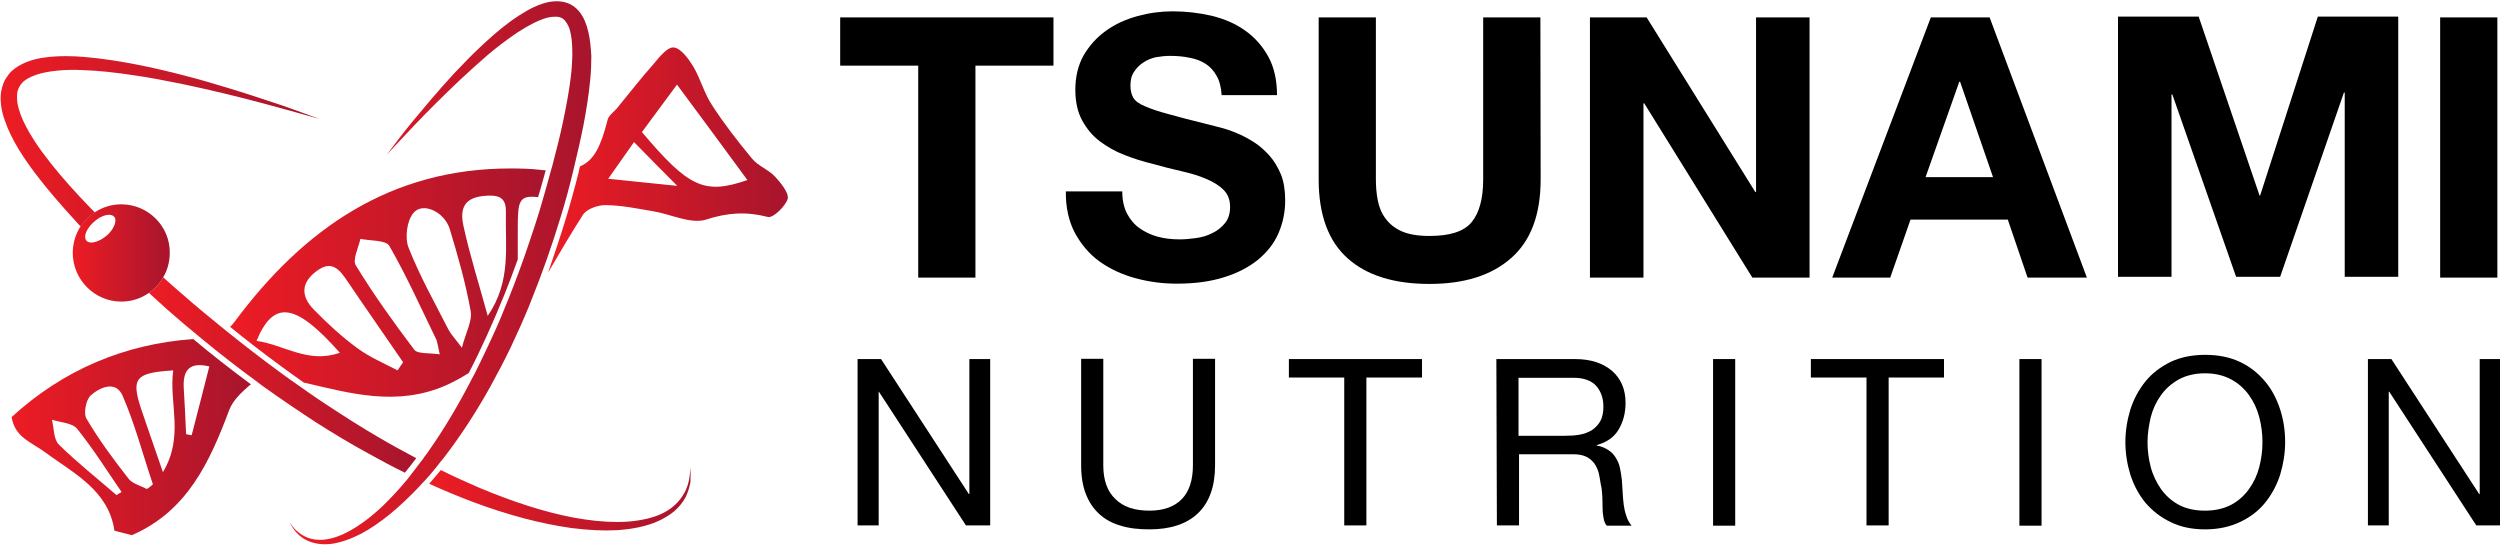
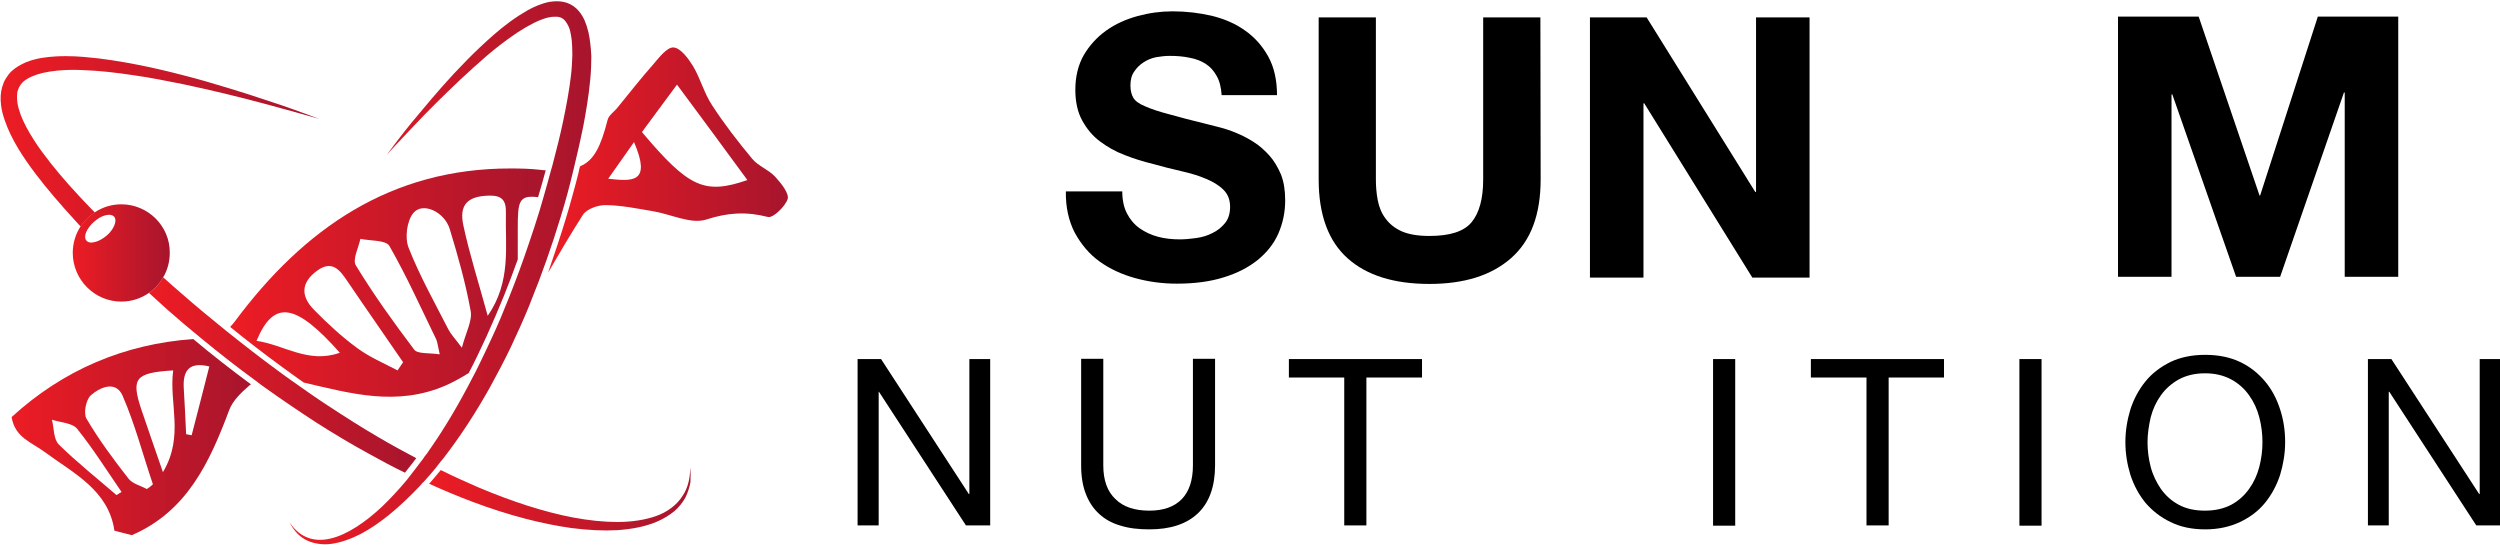
<svg xmlns="http://www.w3.org/2000/svg" version="1.1" id="Livello_1" x="0px" y="0px" viewBox="0 0 948.3 206.6" style="enable-background:new 0 0 948.3 206.6;" xml:space="preserve">
  <style type="text/css">
	.st0{fill:url(#SVGID_1_);}
	.st1{fill:url(#SVGID_2_);}
	.st2{fill:url(#SVGID_3_);}
	.st3{fill:url(#SVGID_4_);}
	.st4{fill:url(#SVGID_5_);}
	.st5{fill:url(#SVGID_6_);}
	.st6{fill:url(#SVGID_7_);}
	.st7{fill:url(#SVGID_8_);}
</style>
  <g>
    <g>
      <linearGradient id="SVGID_1_" gradientUnits="userSpaceOnUse" x1="8.030562e-02" y1="155.244" x2="120.925" y2="155.244" gradientTransform="matrix(1 0 0 -1 0 208.747)">
        <stop offset="0" style="stop-color:#ED1C24" />
        <stop offset="1" style="stop-color:#A7152D" />
      </linearGradient>
      <path class="st0" d="M8.5,31.3c0.8-0.8,2-1.6,3.6-2.3c2.5-1.1,5.6-1.8,9.5-2.2c3.1-0.3,6.5-0.4,10-0.2c5.9,0.2,12.3,0.9,19.5,2    c5.7,0.8,11.7,2,18.2,3.3c10.9,2.3,21.6,4.9,31.6,7.6c8,2.2,14.7,4,20.2,5.6c-5.7-2.1-12.3-4.6-19.8-7c-5-1.7-9.8-3.2-14.7-4.7    c-6.2-1.9-11.4-3.4-16.5-4.7c-6.5-1.7-12.5-3.1-18.2-4.2c-5.7-1.1-12.6-2.3-20-2.9c-2.4-0.2-4.6-0.3-6.7-0.3c-1.3,0-2.7,0-4,0.1    c-3.3,0.2-7.3,0.6-11.3,2.2c-2.3,1-4,2-5.5,3.4c-0.8,0.7-1.5,1.7-2.2,2.8c-0.6,0.9-1,2-1.4,3.3c-0.6,2.1-0.7,4.3-0.4,6.7    c0.2,1.9,0.7,3.9,1.5,6.1C3,49.1,4.6,52.5,7,56.5c1.9,3.1,4.1,6.3,6.7,9.7c4.1,5.4,8.8,10.9,15.3,18c0.5,0.6,1,1.1,1.6,1.7    c1.4-2.1,3.2-3.9,5.4-5.3c-0.5-0.5-1-1-1.5-1.5c-6-6.2-11-11.8-15.2-17.1c-2.5-3.2-4.7-6.1-6.5-9c-2.2-3.4-3.8-6.5-4.9-9.3    c-0.6-1.7-1.1-3.3-1.3-4.7c-0.2-1.5-0.2-2.9,0-4.2C7,33.3,7.6,32.3,8.5,31.3" />
      <linearGradient id="SVGID_2_" gradientUnits="userSpaceOnUse" x1="162.705" y1="19.467" x2="261.932" y2="19.467" gradientTransform="matrix(1 0 0 -1 0 208.747)">
        <stop offset="0" style="stop-color:#ED1C24" />
        <stop offset="1" style="stop-color:#A7152D" />
      </linearGradient>
      <path class="st1" d="M261.8,177.3C261.8,177.3,261.8,177.3,261.8,177.3C261.8,177.3,261.8,177.3,261.8,177.3    c0,4.2-0.9,7.9-2.9,10.8c-2.1,3.4-5.8,6.2-10.2,7.7c-4,1.4-9,2.2-14.6,2.2c-5.2,0-10.8-0.6-16.7-1.7c-11-2.1-23.1-6-36.1-11.5    c-4.6-2-9.3-4.1-14.1-6.5c-1.5,1.8-2.9,3.5-4.4,5.2c5.5,2.5,11,4.8,16.3,6.8c13.6,5.1,26.2,8.4,37.7,10c6.3,0.8,12,1.1,17.4,0.8    c5.9-0.4,11.1-1.5,15.4-3.4c2.4-1.1,4.5-2.4,6.2-3.8c1.7-1.5,3.2-3.3,4.2-5.2c0.9-1.8,1.5-3.7,1.9-5.8    C262,181.1,262,179.2,261.8,177.3" />
      <linearGradient id="SVGID_3_" gradientUnits="userSpaceOnUse" x1="56.565" y1="66.444" x2="158.015" y2="66.444" gradientTransform="matrix(1 0 0 -1 0 208.747)">
        <stop offset="0" style="stop-color:#ED1C24" />
        <stop offset="1" style="stop-color:#A7152D" />
      </linearGradient>
      <path class="st2" d="M124.3,153.8c-4.9-3.2-9.7-6.6-14.5-10c-1.5-1.1-3-2.1-4.4-3.2c-6.4-4.7-13-9.8-19.6-15.1    c-5.7-4.6-11.4-9.3-17.1-14.3c-2.3-2-4.6-4-6.8-6c-1.3,2.3-3.2,4.4-5.4,5.9c2.3,2.1,4.5,4.1,6.8,6.2c4.3,3.8,8.7,7.5,13.1,11.1    c6.8,5.6,13.7,11,20.7,16.1c1.2,0.9,2.3,1.8,3.5,2.6c6.3,4.5,12.8,8.9,19.4,13.2c6.3,4,12.9,8,19.7,11.7c4.7,2.6,9.3,5.1,13.9,7.3    c1.4-1.8,2.9-3.6,4.3-5.5c-4.9-2.6-9.7-5.2-14.6-8.1C137.1,162.1,130.7,158,124.3,153.8" />
      <linearGradient id="SVGID_4_" gradientUnits="userSpaceOnUse" x1="109.725" y1="105.303" x2="224.147" y2="105.303" gradientTransform="matrix(1 0 0 -1 0 208.747)">
        <stop offset="0" style="stop-color:#ED1C24" />
        <stop offset="1" style="stop-color:#A7152D" />
      </linearGradient>
      <path class="st3" d="M223.2,12.2c-0.4-1.7-0.9-3.2-1.5-4.6c-0.8-1.7-1.8-3.2-3.1-4.4c-1.4-1.3-3.2-2.2-5-2.5    c-1.6-0.3-3.1-0.3-5.1,0c-3.2,0.6-5.9,1.9-8.2,3.1c-2.1,1.2-4.3,2.6-6.8,4.4c-4.5,3.3-8.3,6.8-11.5,9.8c-3.1,2.9-6.2,6.1-9.8,9.9    c-6.2,6.7-11.4,13-15.9,18.4c-3.7,4.5-6.9,8.8-9.6,12.4c2.9-3.2,6.5-6.9,10.7-11.4c5.3-5.6,11.1-11.3,17.1-17    c3.4-3.2,6.9-6.3,10.2-9.2c4.1-3.5,7.9-6.3,11.6-8.8c2.3-1.5,4.4-2.7,6.4-3.7c2.5-1.2,4.7-2,6.6-2.2c1.2-0.1,2.2-0.1,2.9,0.1    c0.8,0.2,1.4,0.6,2,1.2c0.6,0.7,1.1,1.5,1.5,2.4c0.4,0.9,0.7,2,0.9,3.3c0.4,2.2,0.5,4.7,0.5,7.7c-0.1,2.5-0.2,5.2-0.6,8.2    c-0.6,5-1.6,10.5-2.9,16.7c-1.1,5.3-2.5,10.8-4.1,16.9c-0.2,0.6-0.3,1.1-0.5,1.7c-0.9,3.4-1.9,6.9-2.9,10.4    c-0.5,1.6-0.9,3.2-1.4,4.8c-1.3,4.2-2.6,8.3-4,12.3c-2.4,7.2-5,14.2-7.6,20.7c-2.1,5.3-4.3,10.6-6.7,15.7    c-1.6,3.5-3.2,6.8-4.8,10.1c-0.8,1.6-1.6,3.3-2.5,4.9c-5.1,9.9-10.5,19-16.1,27c-0.6,0.9-1.2,1.8-1.9,2.6    c-0.2,0.3-0.4,0.6-0.6,0.9c-0.2,0.3-0.4,0.6-0.7,0.9c-1.4,1.9-2.8,3.7-4.2,5.5c-0.2,0.3-0.5,0.6-0.7,0.9c-0.2,0.3-0.5,0.6-0.7,0.9    c-3.1,3.7-6.2,7-9.2,9.9c-3.4,3.2-6.6,5.7-9.7,7.7c-3.6,2.3-6.9,3.8-10,4.5c-3.4,0.8-6.7,0.6-9.4-0.7c-2.4-1.1-4.5-3-6.1-5.6    c0,0,0,0-0.1-0.1c0,0,0,0.1,0.1,0.1c1.4,2.9,3.3,5.1,5.7,6.5c2.7,1.6,6.5,2.3,10.2,1.8c3.5-0.5,7.3-1.8,11.2-3.8    c3.6-1.9,7.2-4.4,10.8-7.3c3.8-3.1,7.6-6.7,11.4-10.7c0.3-0.3,0.5-0.6,0.8-0.9c0.2-0.3,0.5-0.6,0.8-0.8c1.5-1.6,3-3.4,4.5-5.2    c0.2-0.3,0.5-0.6,0.7-0.9c0.2-0.3,0.5-0.6,0.7-0.9c0.4-0.6,0.9-1.1,1.4-1.7c6.2-8,12.2-17.1,17.8-27.1c2.8-5.1,5.5-10.2,7.9-15.2    c2.5-5.3,4.9-10.6,7.1-16c0.2-0.4,0.3-0.9,0.5-1.3c4.3-10.6,8.1-21.4,11.4-32.3c0.9-2.9,1.7-5.7,2.5-8.6c0.8-2.9,1.5-5.8,2.2-8.7    c0.1-0.3,0.1-0.6,0.2-0.8c1.1-4.6,2.5-10.5,3.7-16.5c0.9-4.8,2-11,2.6-17.5c0.3-3.2,0.4-6.1,0.4-8.8    C224.1,17.7,223.8,14.9,223.2,12.2" />
      <linearGradient id="SVGID_5_" gradientUnits="userSpaceOnUse" x1="27.595" y1="112.803" x2="64.495" y2="112.803" gradientTransform="matrix(1 0 0 -1 0 208.747)">
        <stop offset="0" style="stop-color:#ED1C24" />
        <stop offset="1" style="stop-color:#A7152D" />
      </linearGradient>
      <path class="st4" d="M46,77.5c-3.7,0-7.1,1.1-10,3c-2.2,1.4-4,3.2-5.4,5.3c-1.9,2.9-3,6.4-3,10.1c0,10.2,8.3,18.5,18.4,18.5    c3.9,0,7.5-1.2,10.5-3.3c2.2-1.5,4.1-3.6,5.4-5.9c1.6-2.7,2.5-5.9,2.5-9.3C64.5,85.8,56.2,77.5,46,77.5 M40.4,89.4    c-1.3,1.1-2.7,1.9-4,2.3c-1.6,0.5-2.9,0.4-3.6-0.4c-0.7-0.8-0.6-2-0.1-3.3c0.6-1.3,1.6-2.7,3-3.9c0.7-0.6,1.5-1.2,2.2-1.6    c2.3-1.2,4.4-1.4,5.4-0.3c0.9,1,0.5,2.9-0.8,4.9C42,87.8,41.3,88.7,40.4,89.4" />
      <linearGradient id="SVGID_6_" gradientUnits="userSpaceOnUse" x1="207.825" y1="148.012" x2="298.717" y2="148.012" gradientTransform="matrix(1 0 0 -1 0 208.747)">
        <stop offset="0" style="stop-color:#ED1C24" />
        <stop offset="1" style="stop-color:#A7152D" />
      </linearGradient>
-       <path class="st5" d="M294,67c-2.5-2.7-6.4-4-8.7-6.8c-5.4-6.5-10.6-13.2-15.2-20.3c-3-4.5-4.4-10.1-7.2-14.8    c-1.8-2.9-4.7-6.9-7.4-7.1c-2.4-0.2-5.5,3.8-7.7,6.4c-4.8,5.4-9.2,11.1-13.8,16.7c-1.2,1.4-3.1,2.7-3.5,4.3    c-2.6,10.2-5.2,15.5-10.5,17.7c-0.2,0.8-0.4,1.5-0.5,2.2c-0.7,2.9-1.5,5.8-2.3,8.7c-0.8,2.9-1.6,5.8-2.5,8.7    c-2.1,6.9-4.4,13.8-6.8,20.7c4.3-7.4,8.6-14.7,13.2-21.9c1.5-2.3,5.8-3.8,8.9-3.7c5.8,0.1,11.7,1.3,17.6,2.3    c6.8,1.1,14.4,5,20.2,3.2c8.3-2.7,15.3-3.1,23.5-1c1.9,0.5,6.6-4,7.5-6.9C299.3,73.2,296.2,69.4,294,67 M230.7,67.8    c3.7-5.3,6.6-9.4,9.8-13.9c5.3,5.4,10,10.2,16.4,16.6C247.2,69.5,239.9,68.8,230.7,67.8 M243.5,50.1c4.1-5.5,8.3-11.3,13.3-18    c9.4,12.7,18,24.3,26.7,36.2C267.2,73.9,261.3,71.2,243.5,50.1" />
+       <path class="st5" d="M294,67c-2.5-2.7-6.4-4-8.7-6.8c-5.4-6.5-10.6-13.2-15.2-20.3c-3-4.5-4.4-10.1-7.2-14.8    c-1.8-2.9-4.7-6.9-7.4-7.1c-2.4-0.2-5.5,3.8-7.7,6.4c-4.8,5.4-9.2,11.1-13.8,16.7c-1.2,1.4-3.1,2.7-3.5,4.3    c-2.6,10.2-5.2,15.5-10.5,17.7c-0.2,0.8-0.4,1.5-0.5,2.2c-0.7,2.9-1.5,5.8-2.3,8.7c-0.8,2.9-1.6,5.8-2.5,8.7    c-2.1,6.9-4.4,13.8-6.8,20.7c4.3-7.4,8.6-14.7,13.2-21.9c1.5-2.3,5.8-3.8,8.9-3.7c5.8,0.1,11.7,1.3,17.6,2.3    c6.8,1.1,14.4,5,20.2,3.2c8.3-2.7,15.3-3.1,23.5-1c1.9,0.5,6.6-4,7.5-6.9C299.3,73.2,296.2,69.4,294,67 M230.7,67.8    c3.7-5.3,6.6-9.4,9.8-13.9C247.2,69.5,239.9,68.8,230.7,67.8 M243.5,50.1c4.1-5.5,8.3-11.3,13.3-18    c9.4,12.7,18,24.3,26.7,36.2C267.2,73.9,261.3,71.2,243.5,50.1" />
      <linearGradient id="SVGID_7_" gradientUnits="userSpaceOnUse" x1="4.395" y1="42.983" x2="95.225" y2="42.983" gradientTransform="matrix(1 0 0 -1 0 208.747)">
        <stop offset="0" style="stop-color:#ED1C24" />
        <stop offset="1" style="stop-color:#A7152D" />
      </linearGradient>
      <path class="st6" d="M4.4,158.2c1.3,7.9,7.6,9.5,12.9,13.5c10.4,7.7,23.9,14.2,26.1,29.6c2.2,0.6,4.4,1.1,6.6,1.7    c21.1-9.1,29.6-27.9,37-47.6c1.3-3.4,4.5-6.5,7.4-9c0.2-0.2,0.5-0.4,0.8-0.6c-7.4-5.5-14.8-11.2-21.9-17.2    C47.1,130.5,24,140.3,4.4,158.2 M44.2,187.8c-7.4-6.4-15-12.4-21.9-19.2c-2-2-1.8-6.2-2.6-9.4c3.3,1.1,7.8,1.2,9.6,3.5    c6.1,7.6,11.3,15.9,16.8,23.9C45.4,187,44.8,187.4,44.2,187.8 M55.7,185.5c-2.4-1.3-5.5-2-7-4c-5.7-7.3-11.2-14.7-15.9-22.7    c-1.2-2-0.2-7.1,1.6-8.8c3.5-3.1,9.5-5.8,12.1,0.1c4.7,10.8,7.7,22.4,11.5,33.6C57.3,184.4,56.5,185,55.7,185.5 M61.8,179.1    c-3.3-9.6-5.8-16.7-8.2-23.8c-3.9-11.8-2.4-13.9,12.1-14.8C64,152.9,70,165.4,61.8,179.1 M79.4,139c-2.2,8.8-4.5,17.5-6.7,26.1    c-0.7-0.1-1.4-0.3-2.1-0.4c-0.3-5.8-0.5-11.6-0.9-17.5C69.3,140.3,72,137.2,79.4,139" />
      <linearGradient id="SVGID_8_" gradientUnits="userSpaceOnUse" x1="87.395" y1="101.577" x2="206.985" y2="101.577" gradientTransform="matrix(1 0 0 -1 0 208.747)">
        <stop offset="0" style="stop-color:#ED1C24" />
        <stop offset="1" style="stop-color:#A7152D" />
      </linearGradient>
      <path class="st7" d="M193.8,63.9c-45.6-0.1-78.6,22.9-104.7,58c-0.6,0.8-1.2,1.5-1.8,2.1c6.5,5.3,12.9,10.2,19.3,14.9    c2.8,2.1,5.7,4.1,8.6,6.2c17.7,4.1,35.2,9.2,53.9,1.1c3.1-1.4,6-3,8.7-4.7c2.3-4.4,4.5-9,6.7-13.8c2.3-5.1,4.6-10.4,6.7-15.6    c1.8-4.4,3.5-9,5.2-13.7c0-5.5,0-8.5,0-11.5c0-10.5,0.3-13,7.7-12.1c1-3.4,2-6.8,2.9-10.2c-0.7,0-1.4-0.1-2.2-0.2    C201.2,64,197.5,63.9,193.8,63.9 M97.3,129.3c6.6-15.9,15-14.2,31.6,4.5C116.9,138.1,107.6,130.7,97.3,129.3 M150.8,140.5    c-5.1-2.7-10.6-5-15.2-8.4c-5.9-4.3-11.3-9.3-16.4-14.5c-5.4-5.4-4.8-10.5,0.8-14.7c6-4.6,9-0.4,12,4.1    c6.9,10.2,14,20.3,20.9,30.4C152.2,138.5,151.5,139.5,150.8,140.5 M157.1,132.6c-7.8-10.3-15.4-20.9-22.1-31.9    c-1.4-2.2,1-6.7,1.7-10.1c3.8,0.8,9.7,0.4,11,2.7c6.6,11.5,12,23.6,17.8,35.5c0.4,0.9,0.5,2.1,1.3,5.6    C162.5,133.8,158.3,134.3,157.1,132.6 M175.2,131.9c-2.6-3.5-4.1-5-5.1-6.9c-5.2-10.2-10.9-20.3-15.1-31    c-1.5-3.7-0.7-10.2,1.8-13.2c3.5-4.3,11.8-0.5,13.8,6.1c3.1,10.2,6,20.4,7.9,30.9C179.3,121.5,176.8,125.8,175.2,131.9 M185,119.8    c-3.3-12.1-6.8-23-9.2-34.1c-1.8-8.1,1.6-11.3,9.7-11.5c4.7-0.1,6.5,1.6,6.4,6.4C191.6,93.5,194,106.8,185,119.8" />
    </g>
    <g>
-       <polygon points="348.3,24.9 318.7,24.9 318.7,6.6 399.6,6.6 399.6,24.9 370,24.9 370,105.3 348.3,105.3   " />
      <path d="M425.7,72.6c0,3.3,0.6,6.1,1.8,8.4c1.2,2.3,2.8,4.2,4.8,5.6c2,1.4,4.3,2.5,6.9,3.2c2.6,0.7,5.4,1,8.3,1c2,0,4-0.2,6.2-0.5    c2.2-0.3,4.3-0.9,6.2-1.9c1.9-0.9,3.5-2.2,4.8-3.8c1.3-1.6,1.9-3.7,1.9-6.1c0-2.7-0.8-4.8-2.5-6.5c-1.7-1.7-4-3.1-6.7-4.2    c-2.8-1.2-5.9-2.1-9.4-2.9c-3.5-0.8-7.1-1.7-10.6-2.7c-3.7-0.9-7.3-2-10.8-3.4c-3.5-1.3-6.6-3.1-9.4-5.2c-2.8-2.1-5-4.8-6.7-7.9    c-1.7-3.1-2.6-7-2.6-11.6c0-5.1,1.1-9.5,3.2-13.2c2.2-3.7,5-6.8,8.5-9.3c3.5-2.5,7.5-4.3,11.9-5.5c4.4-1.2,8.8-1.8,13.3-1.8    c5.2,0,10.1,0.6,14.9,1.7c4.8,1.2,9,3,12.6,5.6c3.7,2.6,6.6,5.9,8.8,9.9c2.2,4,3.3,8.9,3.3,14.6h-21c-0.2-3-0.8-5.4-1.9-7.3    c-1.1-2-2.5-3.5-4.2-4.6c-1.7-1.1-3.8-1.9-6.1-2.3c-2.3-0.5-4.8-0.7-7.4-0.7c-1.8,0-3.5,0.2-5.3,0.5c-1.8,0.4-3.3,1-4.8,2    c-1.4,0.9-2.6,2.1-3.5,3.5c-1,1.4-1.4,3.2-1.4,5.2c0,2,0.4,3.5,1.1,4.7c0.7,1.2,2.2,2.3,4.4,3.2c2.2,1,5.2,2,9,3    c3.9,1.1,8.8,2.4,15,3.9c1.2,0.3,2.8,0.7,4.7,1.2c1.9,0.5,4,1.2,6.1,2.1c2.2,0.9,4.3,2,6.5,3.4c2.2,1.4,4.1,3.1,5.9,5.1    c1.8,2,3.2,4.4,4.4,7.2c1.1,2.8,1.6,6.1,1.6,9.8c0,4.5-0.9,8.7-2.6,12.6s-4.4,7.2-7.8,10c-3.5,2.8-7.7,5-12.9,6.6    c-5.1,1.6-11,2.4-17.8,2.4c-5.5,0-10.7-0.7-15.8-2.1c-5.1-1.4-9.6-3.5-13.5-6.3c-3.9-2.8-7-6.5-9.4-10.9    c-2.3-4.4-3.5-9.7-3.4-15.7L425.7,72.6L425.7,72.6z" />
      <path d="M584.4,68c0,13.4-3.7,23.3-11.2,29.9s-17.8,9.8-31,9.8c-13.4,0-23.7-3.2-31-9.7c-7.3-6.5-11-16.5-11-29.9V6.6h21.7V68    c0,2.7,0.2,5.3,0.7,7.9c0.5,2.6,1.4,4.9,2.9,6.9c1.5,2.1,3.5,3.7,6.1,4.9c2.7,1.2,6.2,1.8,10.6,1.8c7.8,0,13.1-1.7,16-5.2    c2.9-3.5,4.4-8.9,4.4-16.2V6.6h21.7L584.4,68L584.4,68z" />
      <polygon points="603.1,6.6 624.6,6.6 665.8,72.8 666.1,72.8 666.1,6.6 686.4,6.6 686.4,105.3 664.7,105.3 623.7,39.2 623.4,39.2     623.4,105.3 603.1,105.3   " />
-       <path d="M732.4,6.6h22.3l36.9,98.7h-22.5l-7.5-22h-36.9l-7.7,22h-22L732.4,6.6z M730.4,67.2H756l-12.5-36.2h-0.3L730.4,67.2z" />
      <polygon points="803.4,6.3 834,6.3 857.1,74.2 857.3,74.2 879.2,6.3 909.7,6.3 909.7,105 889.4,105 889.4,35.1 889.1,35.1     864.9,105 848.2,105 824,35.8 823.7,35.8 823.7,105 803.4,105   " />
-       <rect x="925.6" y="6.6" width="21.7" height="98.7" />
      <polygon points="325.3,136.2 334.2,136.2 367.5,187.4 367.7,187.4 367.7,136.2 375.6,136.2 375.6,199.3 366.4,199.3 333.4,148.6     333.3,148.6 333.3,199.3 325.3,199.3   " />
      <path d="M460.9,176.5c0,8-2.2,14.1-6.5,18.2c-4.3,4.1-10.5,6.1-18.4,6.1c-4.1,0-7.7-0.4-10.9-1.4c-3.2-0.9-5.9-2.4-8.1-4.4    c-2.2-2-3.9-4.5-5.1-7.6c-1.2-3-1.8-6.7-1.8-10.9v-40.4h8.4v40.4c0,5.6,1.5,9.9,4.6,12.8c3,3,7.3,4.4,12.9,4.4    c5.4,0,9.5-1.5,12.3-4.4c2.8-2.9,4.2-7.2,4.2-12.8v-40.4h8.4L460.9,176.5L460.9,176.5z" />
      <polygon points="509.9,143.2 488.9,143.2 488.9,136.2 539.4,136.2 539.4,143.2 518.3,143.2 518.3,199.3 509.9,199.3   " />
-       <path d="M567.6,136.2h29.8c5.9,0,10.6,1.5,14.1,4.5c3.4,3,5.1,7,5.1,12.1c0,3.9-0.9,7.2-2.6,10.1c-1.7,2.9-4.5,4.9-8.3,5.9v0.2    c1.8,0.3,3.3,1,4.5,1.8c1.2,0.8,2.1,1.8,2.8,3c0.7,1.1,1.2,2.4,1.5,3.8c0.3,1.4,0.5,2.9,0.7,4.4c0.1,1.5,0.2,3.1,0.3,4.7    c0.1,1.6,0.2,3.2,0.4,4.7c0.2,1.5,0.5,2.9,1,4.3c0.4,1.4,1.1,2.6,2,3.7h-9.4c-0.6-0.6-1-1.6-1.2-2.7c-0.2-1.1-0.4-2.4-0.4-3.8    s-0.1-2.9-0.1-4.5c-0.1-1.6-0.2-3.2-0.6-4.7c-0.2-1.6-0.5-3-0.8-4.4c-0.4-1.4-1-2.6-1.7-3.6c-0.8-1-1.8-1.9-3.1-2.5    c-1.3-0.6-2.9-0.9-4.9-0.9h-20.5v27h-8.4L567.6,136.2L567.6,136.2z M593.6,165.3c2,0,3.8-0.1,5.5-0.4c1.8-0.3,3.3-0.9,4.7-1.7    c1.3-0.9,2.4-2,3.2-3.4c0.8-1.4,1.2-3.3,1.2-5.6c0-3.1-0.9-5.7-2.7-7.8c-1.8-2-4.7-3.1-8.6-3.1h-20.9v22L593.6,165.3L593.6,165.3z    " />
      <rect x="649.8" y="136.2" width="8.4" height="63.2" />
      <polygon points="708,143.2 686.9,143.2 686.9,136.2 737.4,136.2 737.4,143.2 716.4,143.2 716.4,199.3 708,199.3   " />
      <rect x="766" y="136.2" width="8.4" height="63.2" />
      <path d="M806.2,167.7c0-4.3,0.7-8.4,1.9-12.4c1.3-4,3.2-7.5,5.7-10.6c2.5-3.1,5.7-5.5,9.5-7.4c3.8-1.8,8.2-2.7,13.2-2.7    c5,0,9.4,0.9,13.2,2.7c3.8,1.8,6.9,4.3,9.5,7.4s4.4,6.6,5.7,10.6c1.3,4,1.9,8.1,1.9,12.4c0,4.3-0.7,8.4-1.9,12.4    c-1.3,4-3.2,7.5-5.7,10.6c-2.5,3.1-5.7,5.5-9.5,7.3c-3.8,1.8-8.2,2.8-13.2,2.8c-5,0-9.4-0.9-13.2-2.8c-3.8-1.8-6.9-4.3-9.5-7.3    c-2.5-3.1-4.4-6.6-5.7-10.6C806.9,176.2,806.2,172,806.2,167.7 M814.6,167.7c0,3.2,0.4,6.3,1.2,9.4c0.8,3.1,2.2,5.9,3.9,8.4    c1.8,2.5,4,4.5,6.8,6c2.8,1.5,6.1,2.2,9.9,2.2c3.9,0,7.2-0.8,9.9-2.2c2.8-1.5,5-3.5,6.8-6c1.8-2.5,3.1-5.3,3.9-8.4    c0.8-3.1,1.2-6.2,1.2-9.4c0-3.2-0.4-6.3-1.2-9.4c-0.8-3.1-2.1-5.9-3.9-8.4c-1.8-2.5-4-4.5-6.8-6c-2.8-1.5-6.1-2.3-9.9-2.3    c-3.8,0-7.1,0.8-9.9,2.3c-2.7,1.5-5,3.5-6.8,6c-1.8,2.5-3.1,5.3-3.9,8.4C815.1,161.4,814.6,164.6,814.6,167.7" />
      <polygon points="898.2,136.2 907.1,136.2 940.4,187.4 940.6,187.4 940.6,136.2 948.5,136.2 948.5,199.3 939.3,199.3 906.3,148.6     906.1,148.6 906.1,199.3 898.2,199.3   " />
    </g>
  </g>
</svg>